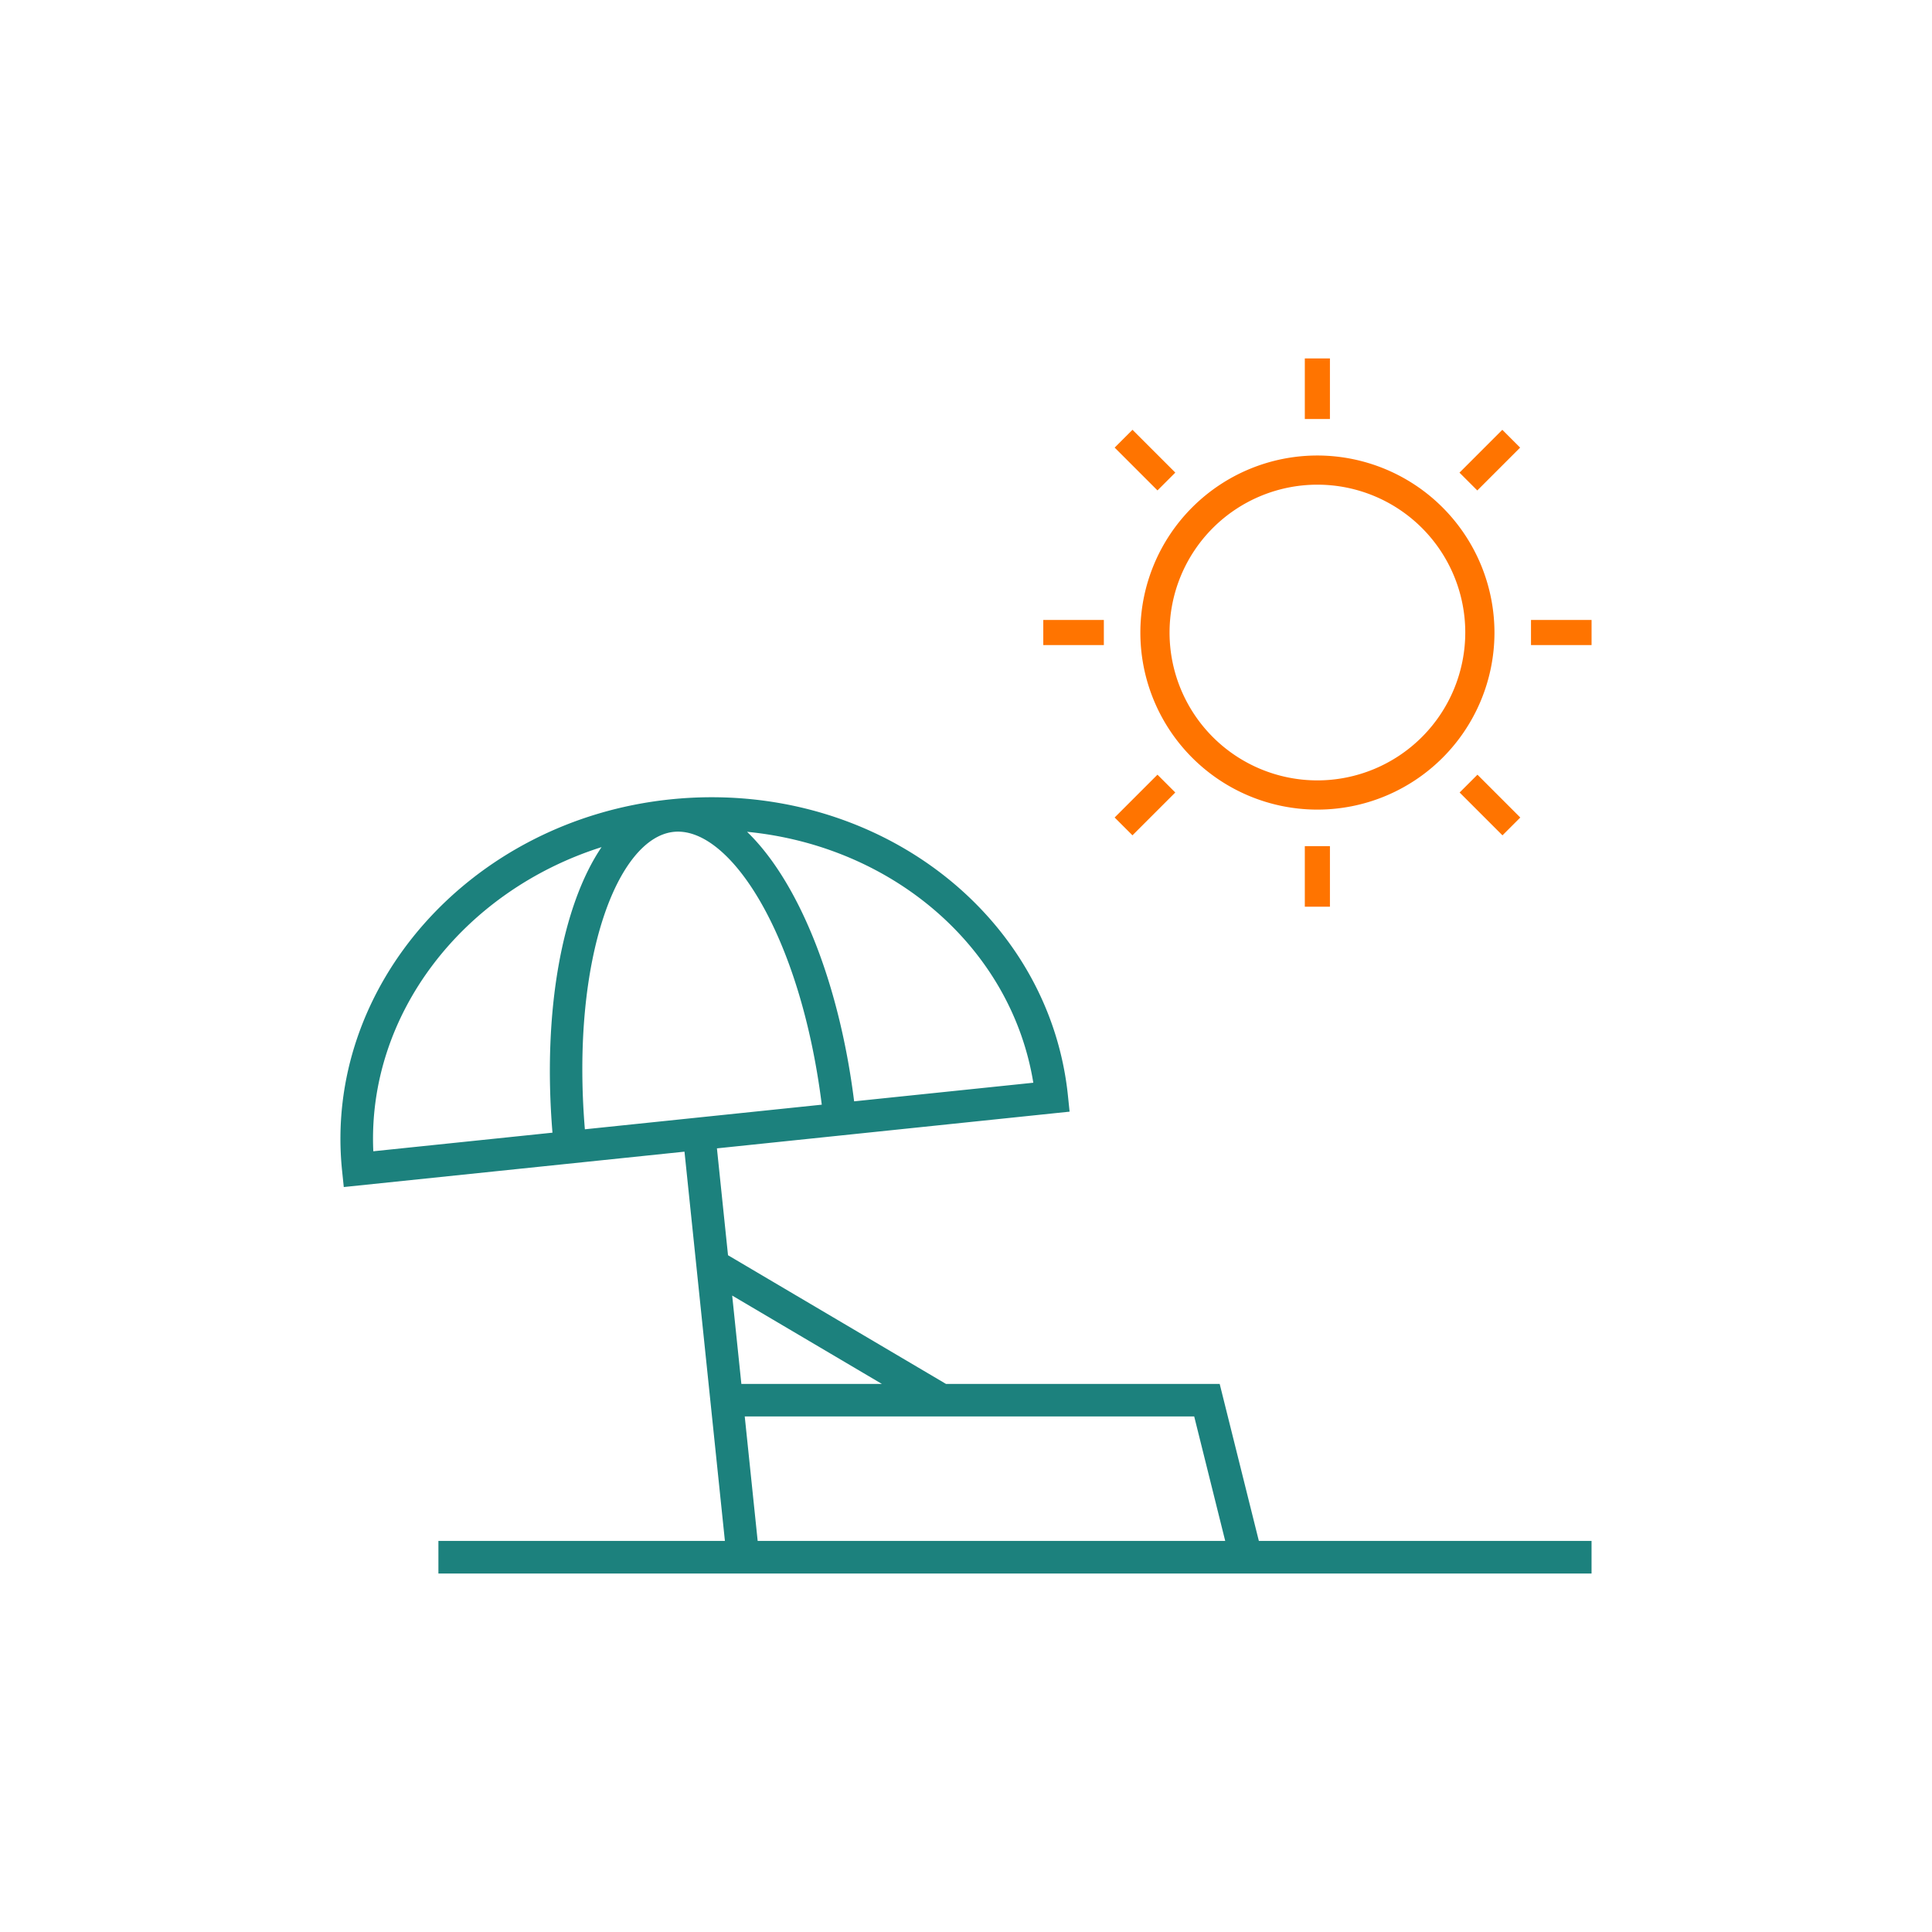
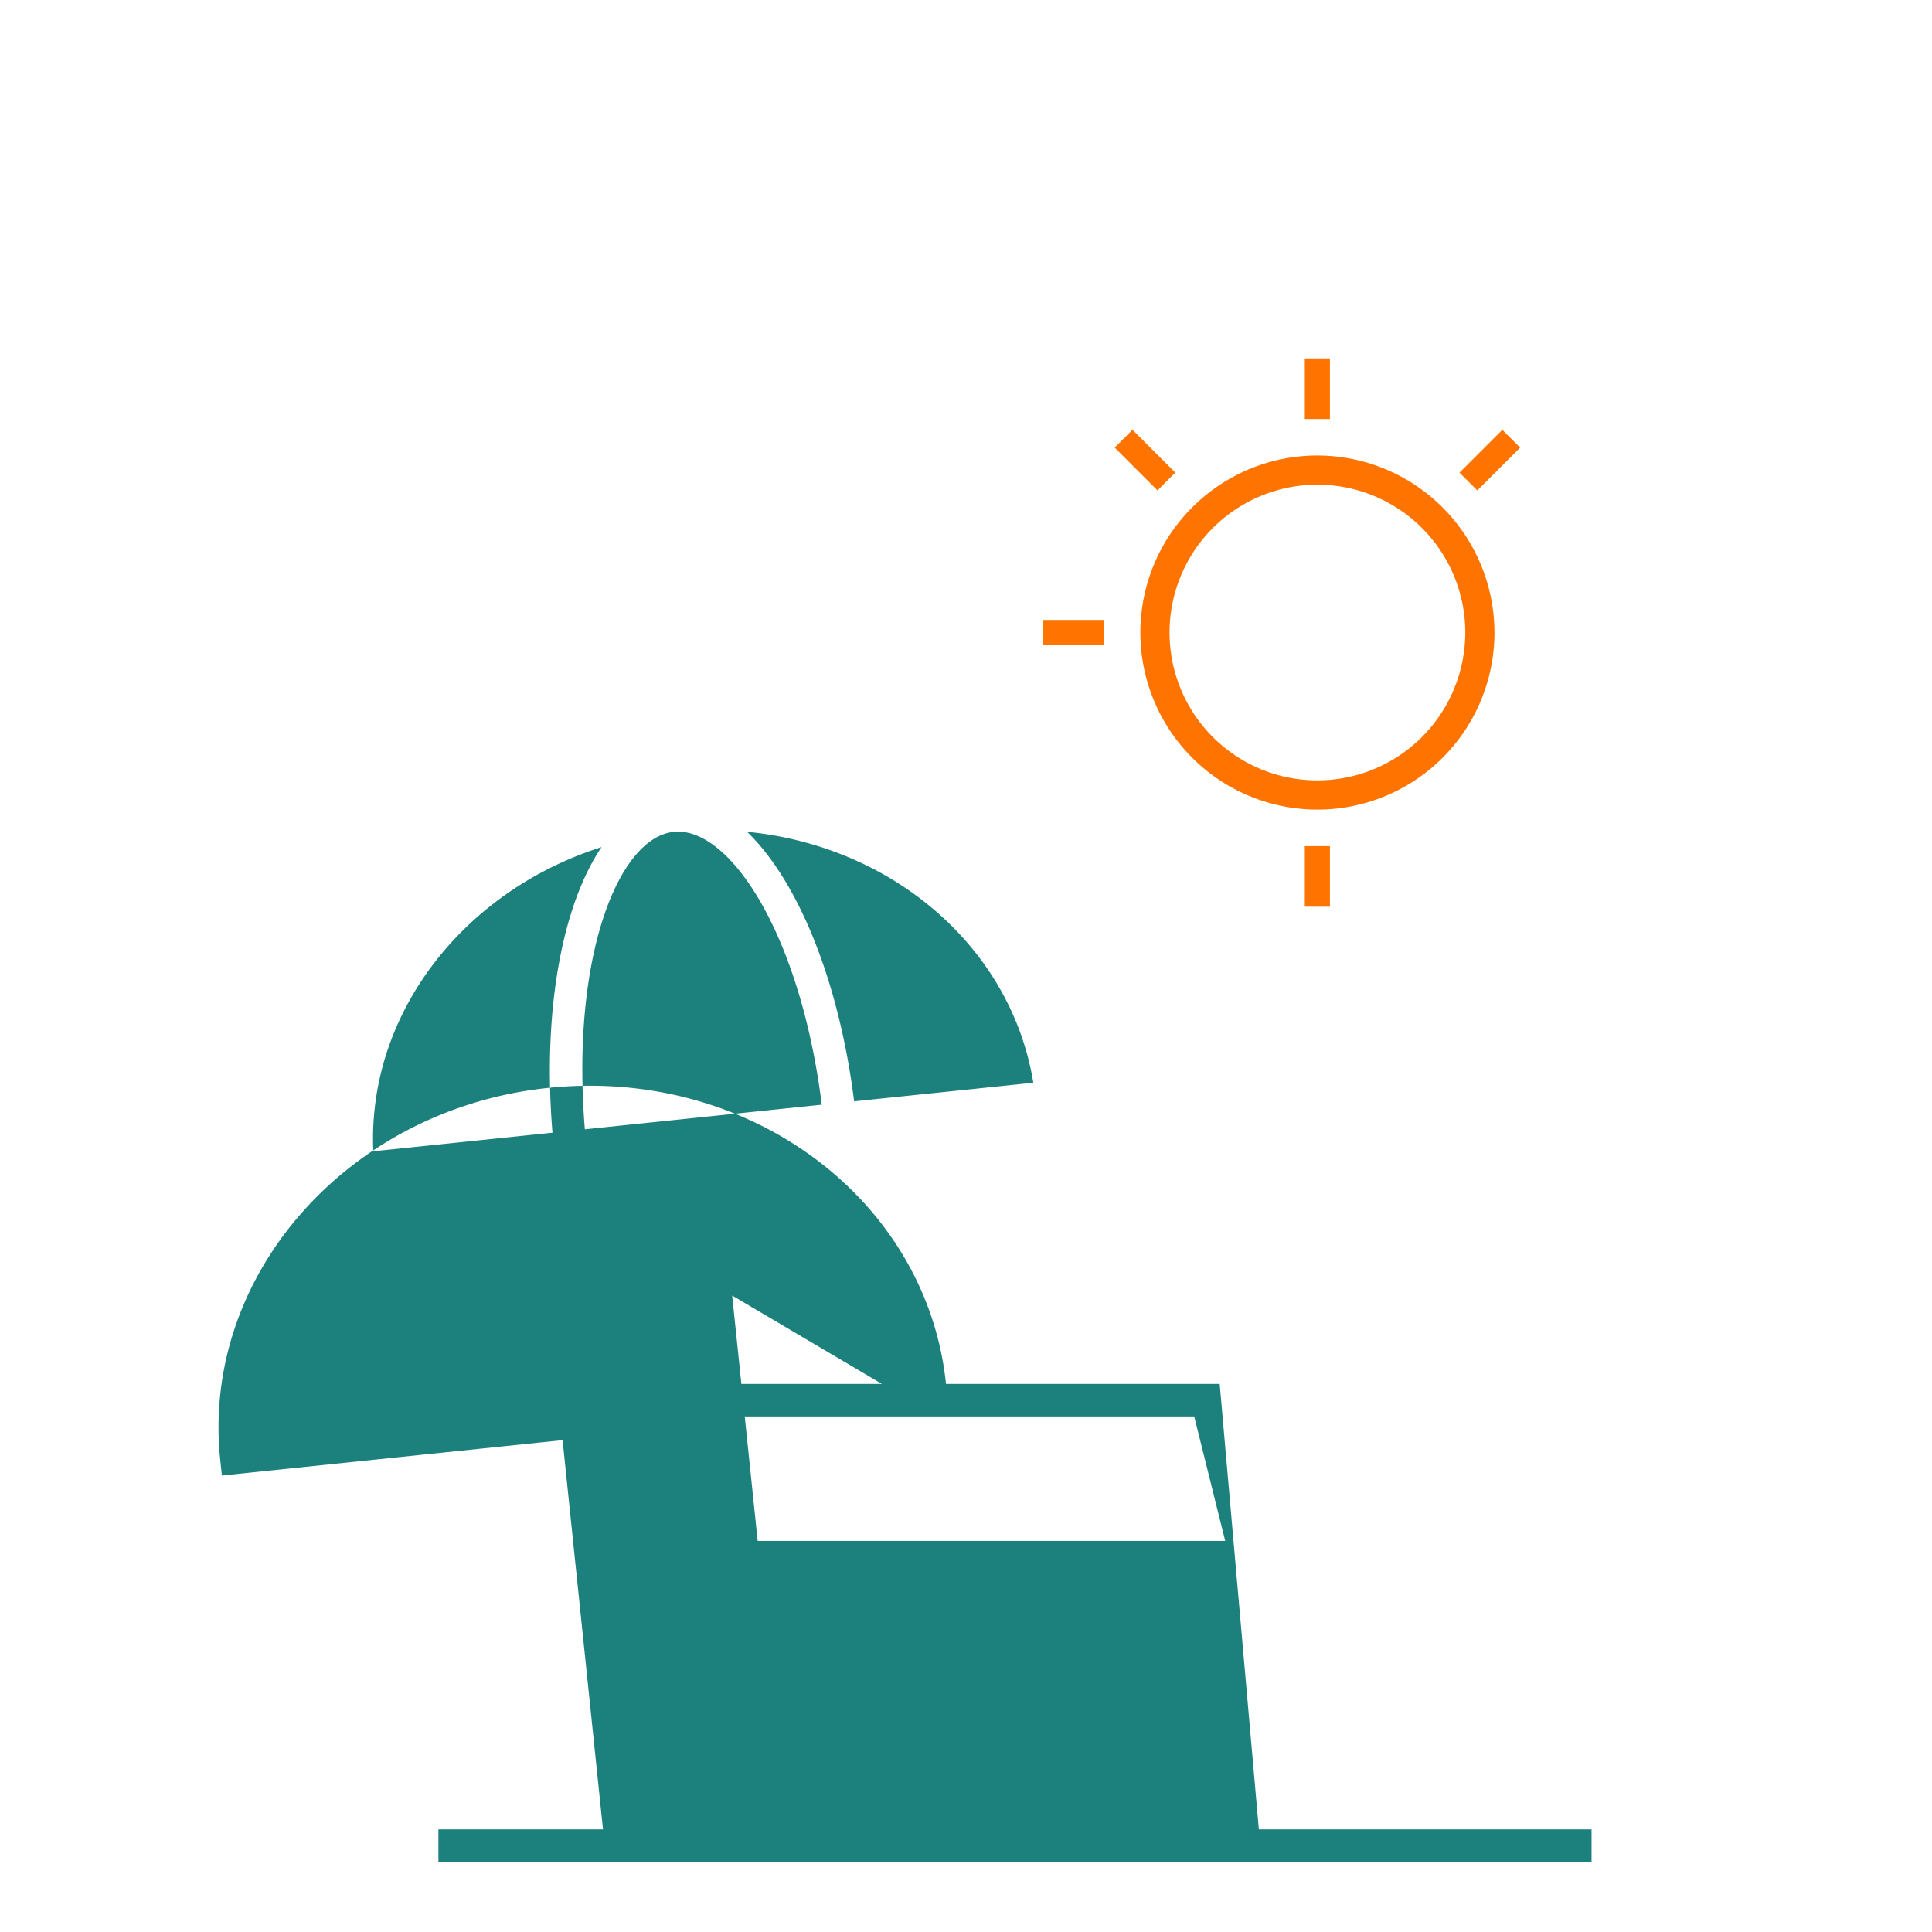
<svg xmlns="http://www.w3.org/2000/svg" width="100" height="100" viewBox="0 0 100 100">
  <g id="Group_53304" data-name="Group 53304" transform="translate(-319 -757)">
    <rect id="Rectangle_15483" data-name="Rectangle 15483" width="100" height="100" transform="translate(319 757)" fill="none" />
    <g id="Group_53307" data-name="Group 53307" transform="translate(171.62 -374.772)">
      <g id="Group_53309" data-name="Group 53309" transform="translate(-6.658)">
        <path id="Path_73581" data-name="Path 73581" d="M433.383,104.82a9.164,9.164,0,1,0,9.165,9.164A9.174,9.174,0,0,0,433.383,104.82Zm0,16.816a7.653,7.653,0,1,1,7.654-7.653A7.661,7.661,0,0,1,433.383,121.636Z" transform="translate(-211.157 1050.529)" fill="#ff7400" />
        <g id="Group_53308" data-name="Group 53308" transform="translate(208.038 1150.324)">
          <path id="Path_73582" data-name="Path 73582" d="M486.54,50.938h1.3v3.136h-1.3Z" transform="translate(-473.003 -50.938)" fill="#ff7400" />
          <path id="Path_73583" data-name="Path 73583" d="M486.54,267.63h1.3v3.135h-1.3Z" transform="translate(-473.003 -242.386)" fill="#ff7400" />
          <path id="Path_73584" data-name="Path 73584" d="M556.2,85.794l-.922-.922,2.217-2.217.922.922Z" transform="translate(-533.736 -78.96)" fill="#ff7400" />
-           <path id="Path_73585" data-name="Path 73585" d="M404.26,235.87l.922.922-2.217,2.217-.922-.922Z" transform="translate(-398.35 -214.325)" fill="#ff7400" />
          <path id="Path_73586" data-name="Path 73586" d="M402.971,82.648l2.216,2.216-.923.922-2.216-2.216Z" transform="translate(-398.354 -78.954)" fill="#ff7400" />
-           <path id="Path_73587" data-name="Path 73587" d="M557.5,239.021l-2.217-2.217.922-.922,2.217,2.217Z" transform="translate(-533.733 -214.336)" fill="#ff7400" />
          <path id="Path_73588" data-name="Path 73588" d="M370.34,167.14h3.135v1.3H370.34Z" transform="translate(-370.34 -153.603)" fill="#ff7400" />
-           <path id="Path_73589" data-name="Path 73589" d="M587.03,167.14h3.135v1.3H587.03Z" transform="translate(-561.786 -153.603)" fill="#ff7400" />
        </g>
      </g>
-       <path id="Path_73590" data-name="Path 73590" d="M131.566,272.723H117.4l-11.283-6.661-.574-5.532,18.254-1.9-.087-.839c-.914-8.8-8.839-15.435-18.436-15.435a20.761,20.761,0,0,0-2.142.111c-10.357,1.076-17.978,9.7-16.99,19.226l.087.839,17.635-1.831,2.092,20.147H91.127v1.687h59.686v-1.687h-17.22Zm-9.647-15.59-9.274.963c-.786-6.273-2.921-11.423-5.542-13.951,7.586.74,13.681,6.023,14.816,12.987Zm-34.162,3.548c-.32-7.084,4.642-13.467,11.815-15.743-2.041,3.016-3.062,8.489-2.541,14.78Zm10.951-1.138c-.735-8.878,1.72-15.1,4.6-15.395s6.555,5.281,7.662,14.121Zm7.625,8.606,7.747,4.573h-7.272Zm1.319,12.7-.669-6.442h23.264l1.605,6.442Z" transform="translate(78.945 930.681)" fill="#1c817d" />
+       <path id="Path_73590" data-name="Path 73590" d="M131.566,272.723H117.4c-.914-8.8-8.839-15.435-18.436-15.435a20.761,20.761,0,0,0-2.142.111c-10.357,1.076-17.978,9.7-16.99,19.226l.087.839,17.635-1.831,2.092,20.147H91.127v1.687h59.686v-1.687h-17.22Zm-9.647-15.59-9.274.963c-.786-6.273-2.921-11.423-5.542-13.951,7.586.74,13.681,6.023,14.816,12.987Zm-34.162,3.548c-.32-7.084,4.642-13.467,11.815-15.743-2.041,3.016-3.062,8.489-2.541,14.78Zm10.951-1.138c-.735-8.878,1.72-15.1,4.6-15.395s6.555,5.281,7.662,14.121Zm7.625,8.606,7.747,4.573h-7.272Zm1.319,12.7-.669-6.442h23.264l1.605,6.442Z" transform="translate(78.945 930.681)" fill="#1c817d" />
    </g>
  </g>
</svg>